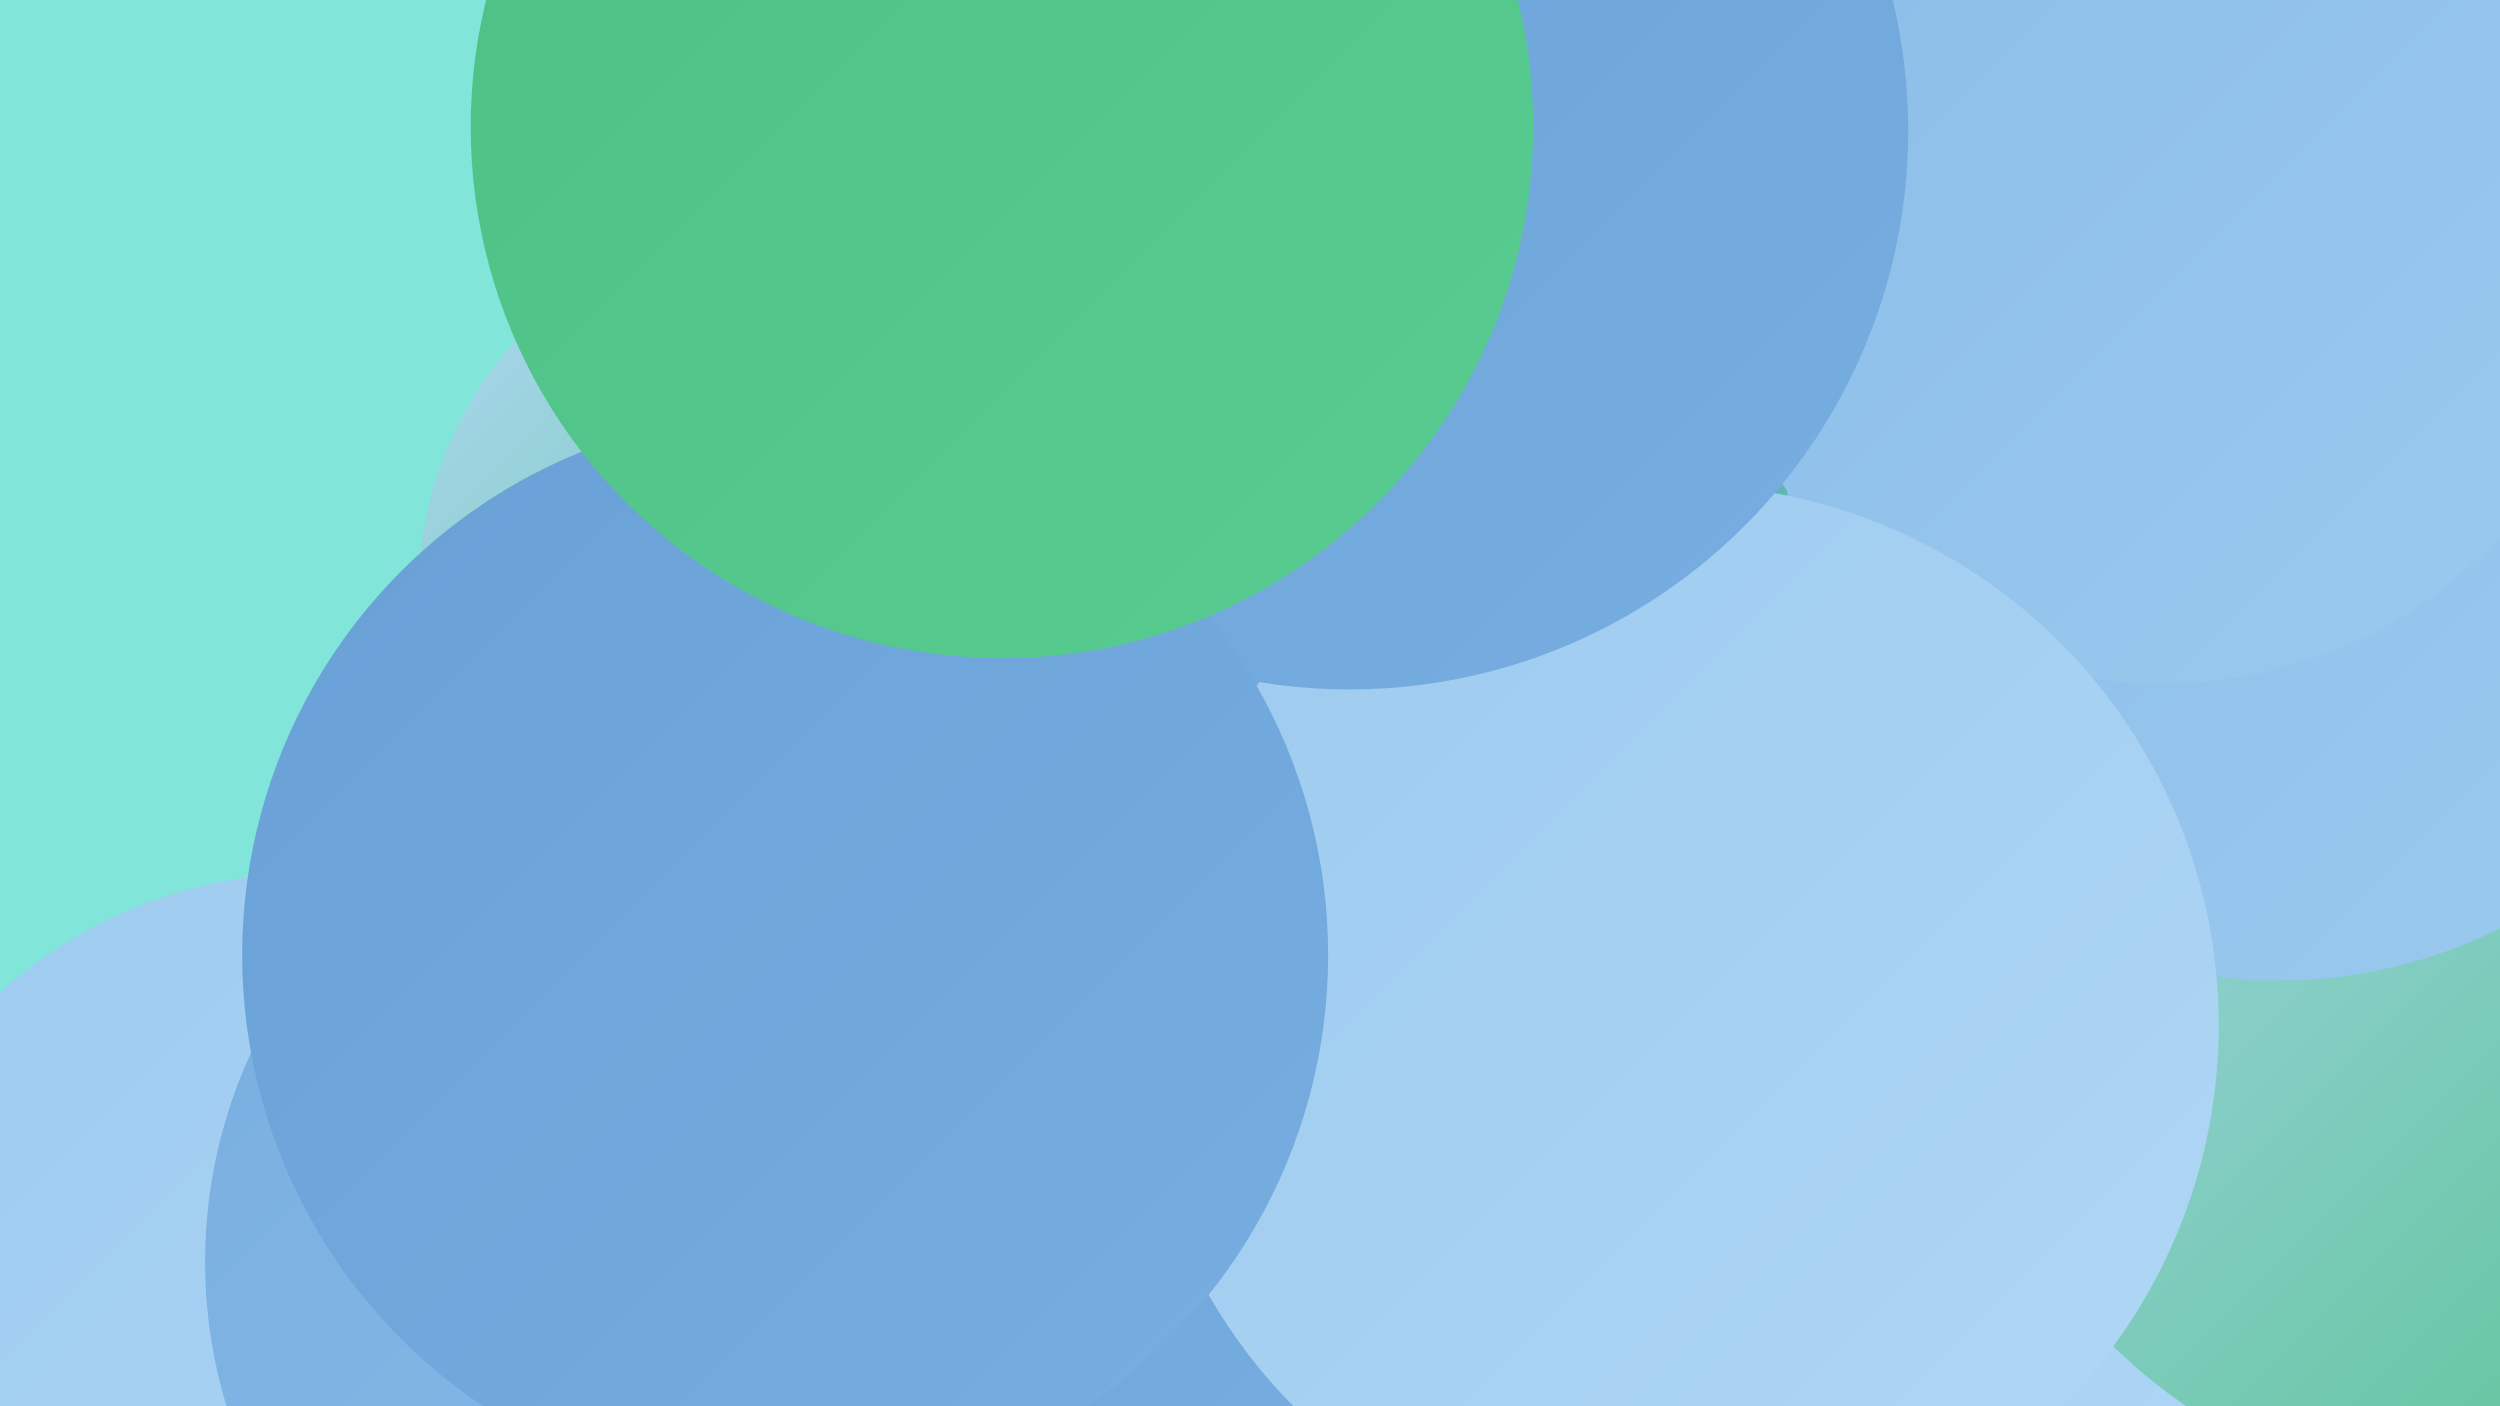
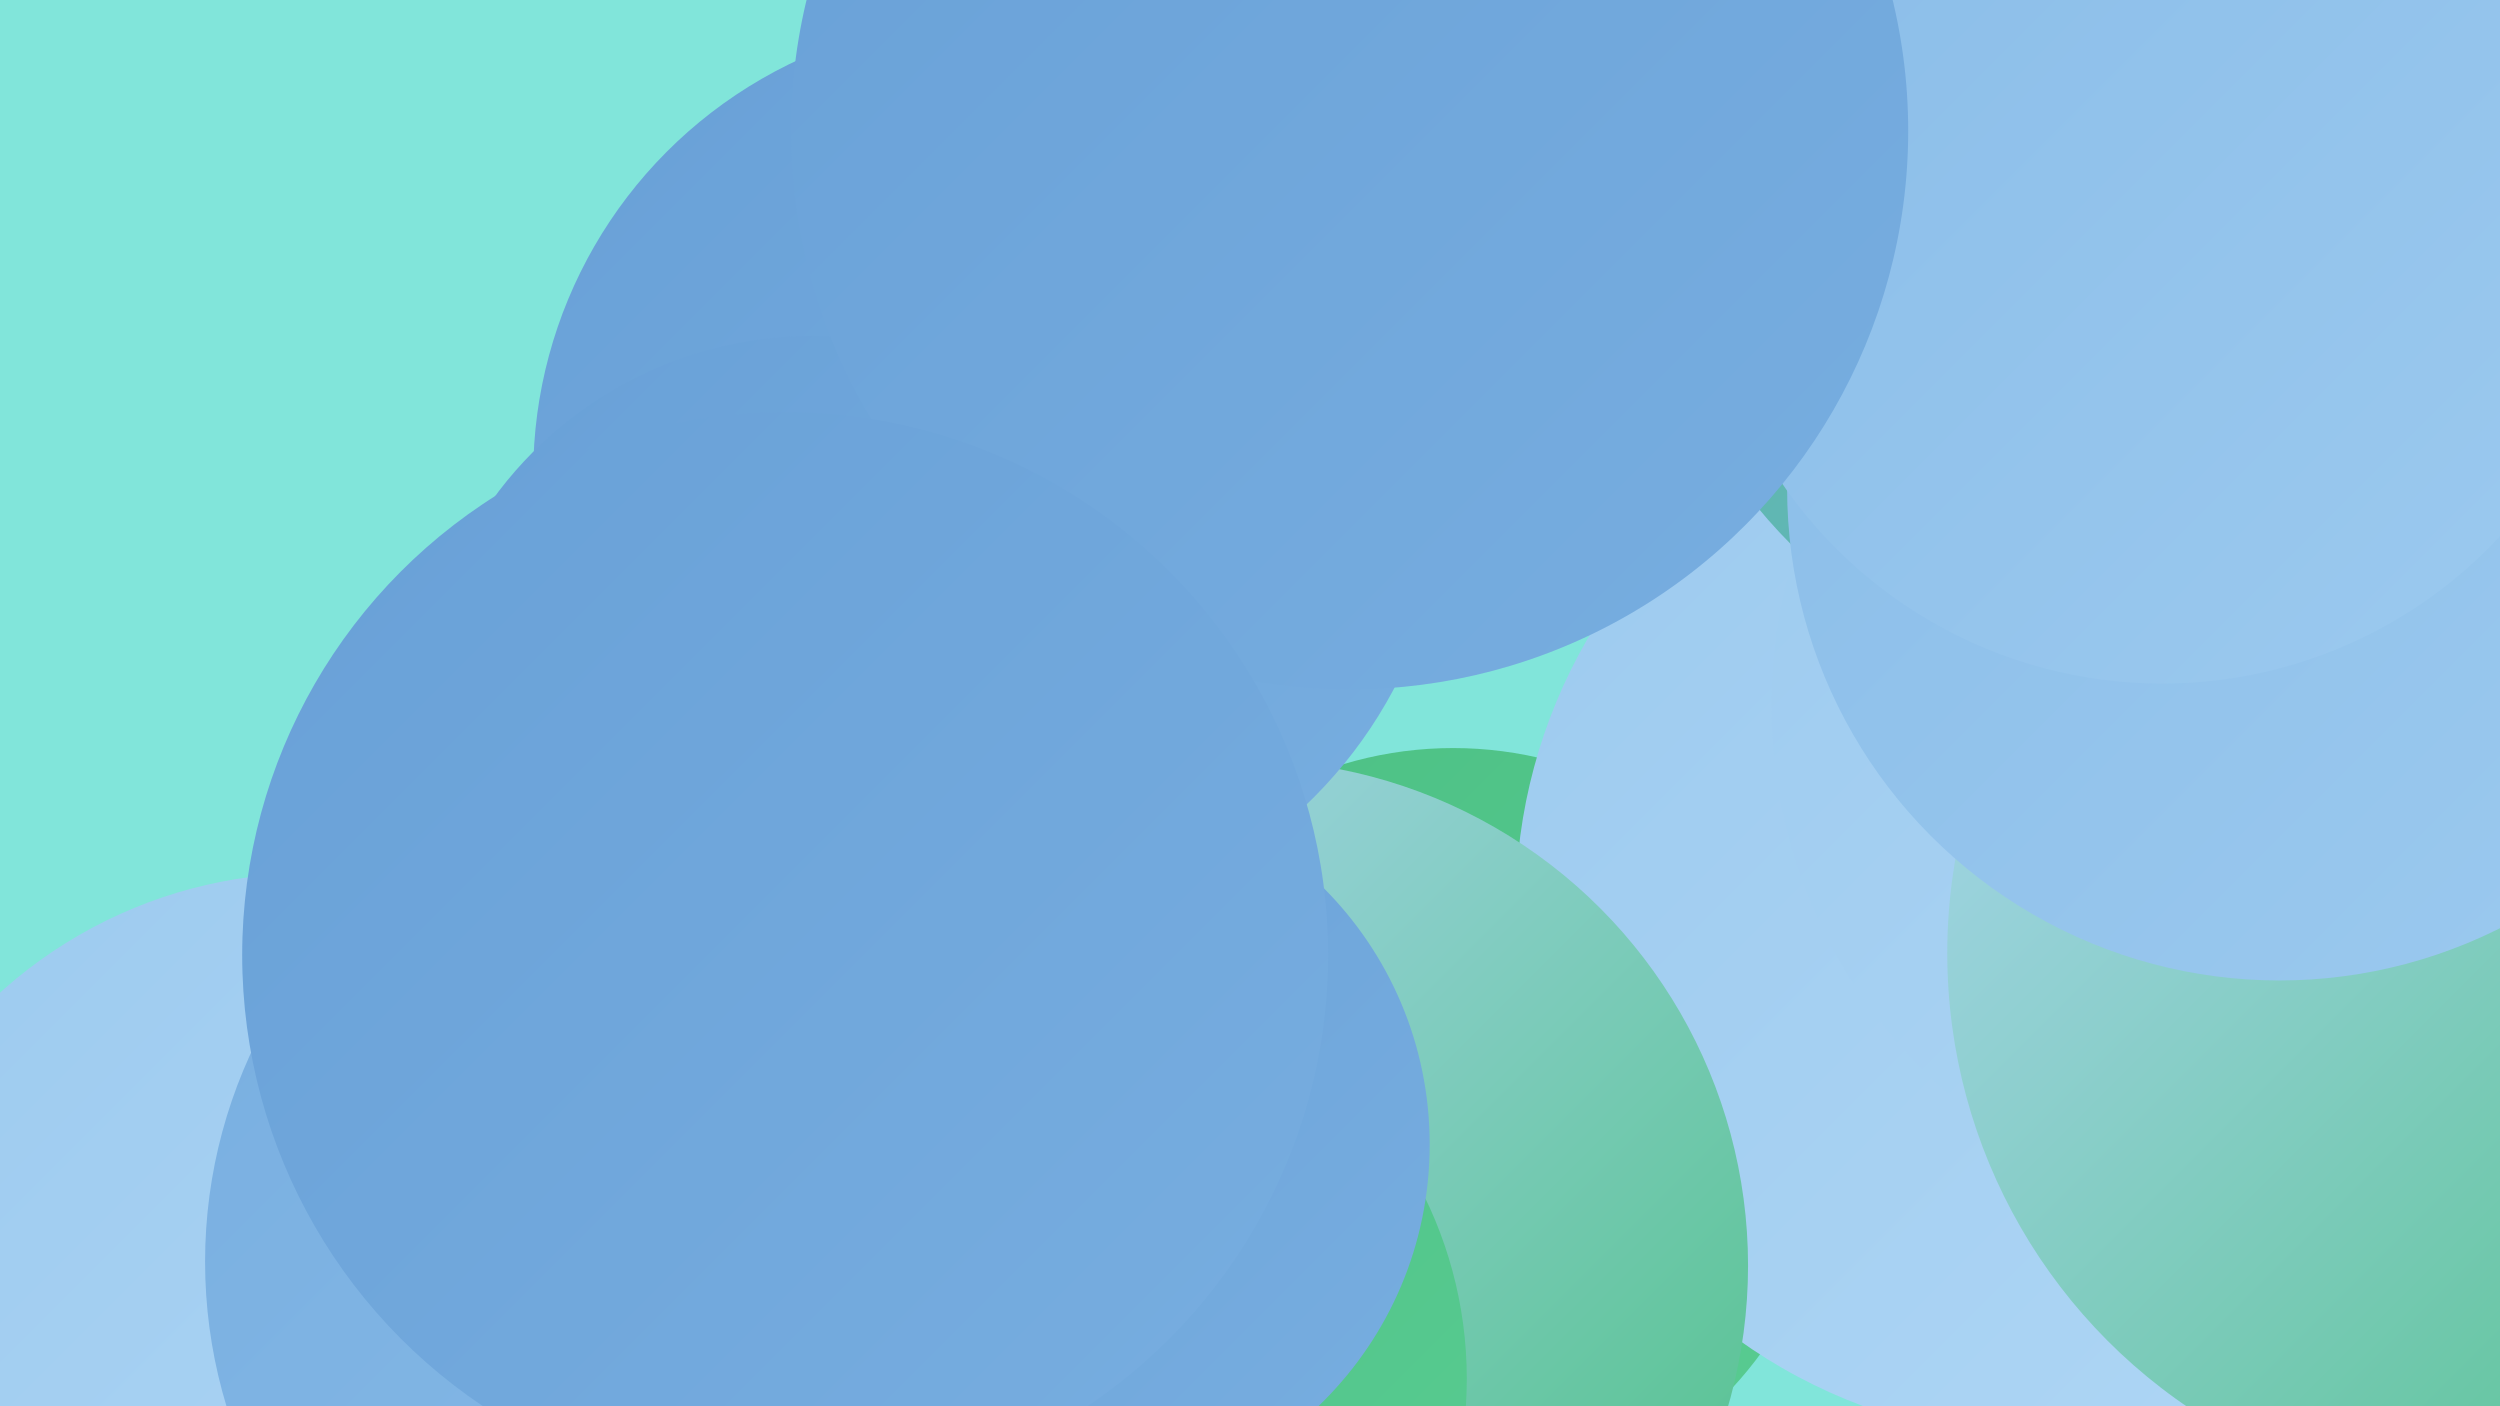
<svg xmlns="http://www.w3.org/2000/svg" width="1280" height="720">
  <defs>
    <linearGradient id="grad0" x1="0%" y1="0%" x2="100%" y2="100%">
      <stop offset="0%" style="stop-color:#4cc084;stop-opacity:1" />
      <stop offset="100%" style="stop-color:#59cc92;stop-opacity:1" />
    </linearGradient>
    <linearGradient id="grad1" x1="0%" y1="0%" x2="100%" y2="100%">
      <stop offset="0%" style="stop-color:#59cc92;stop-opacity:1" />
      <stop offset="100%" style="stop-color:#68a0d7;stop-opacity:1" />
    </linearGradient>
    <linearGradient id="grad2" x1="0%" y1="0%" x2="100%" y2="100%">
      <stop offset="0%" style="stop-color:#68a0d7;stop-opacity:1" />
      <stop offset="100%" style="stop-color:#78aee0;stop-opacity:1" />
    </linearGradient>
    <linearGradient id="grad3" x1="0%" y1="0%" x2="100%" y2="100%">
      <stop offset="0%" style="stop-color:#78aee0;stop-opacity:1" />
      <stop offset="100%" style="stop-color:#89bce8;stop-opacity:1" />
    </linearGradient>
    <linearGradient id="grad4" x1="0%" y1="0%" x2="100%" y2="100%">
      <stop offset="0%" style="stop-color:#89bce8;stop-opacity:1" />
      <stop offset="100%" style="stop-color:#9ccaef;stop-opacity:1" />
    </linearGradient>
    <linearGradient id="grad5" x1="0%" y1="0%" x2="100%" y2="100%">
      <stop offset="0%" style="stop-color:#9ccaef;stop-opacity:1" />
      <stop offset="100%" style="stop-color:#b0d7f5;stop-opacity:1" />
    </linearGradient>
    <linearGradient id="grad6" x1="0%" y1="0%" x2="100%" y2="100%">
      <stop offset="0%" style="stop-color:#b0d7f5;stop-opacity:1" />
      <stop offset="100%" style="stop-color:#4cc084;stop-opacity:1" />
    </linearGradient>
  </defs>
  <rect width="1280" height="720" fill="#81e5da" />
  <circle cx="159" cy="684" r="237" fill="url(#grad5)" />
  <circle cx="744" cy="578" r="195" fill="url(#grad0)" />
-   <circle cx="759" cy="695" r="205" fill="url(#grad6)" />
  <circle cx="1049" cy="464" r="273" fill="url(#grad5)" />
  <circle cx="636" cy="648" r="259" fill="url(#grad6)" />
  <circle cx="539" cy="706" r="212" fill="url(#grad0)" />
  <circle cx="1171" cy="361" r="264" fill="url(#grad5)" />
  <circle cx="507" cy="243" r="234" fill="url(#grad2)" />
  <circle cx="1278" cy="488" r="281" fill="url(#grad6)" />
  <circle cx="1101" cy="95" r="260" fill="url(#grad1)" />
  <circle cx="1167" cy="250" r="252" fill="url(#grad4)" />
  <circle cx="360" cy="646" r="255" fill="url(#grad3)" />
  <circle cx="416" cy="374" r="202" fill="url(#grad2)" />
  <circle cx="546" cy="586" r="186" fill="url(#grad2)" />
  <circle cx="1107" cy="114" r="236" fill="url(#grad4)" />
-   <circle cx="859" cy="525" r="277" fill="url(#grad5)" />
-   <circle cx="410" cy="305" r="196" fill="url(#grad6)" />
  <circle cx="691" cy="67" r="286" fill="url(#grad2)" />
  <circle cx="402" cy="489" r="278" fill="url(#grad2)" />
-   <circle cx="513" cy="65" r="272" fill="url(#grad0)" />
</svg>